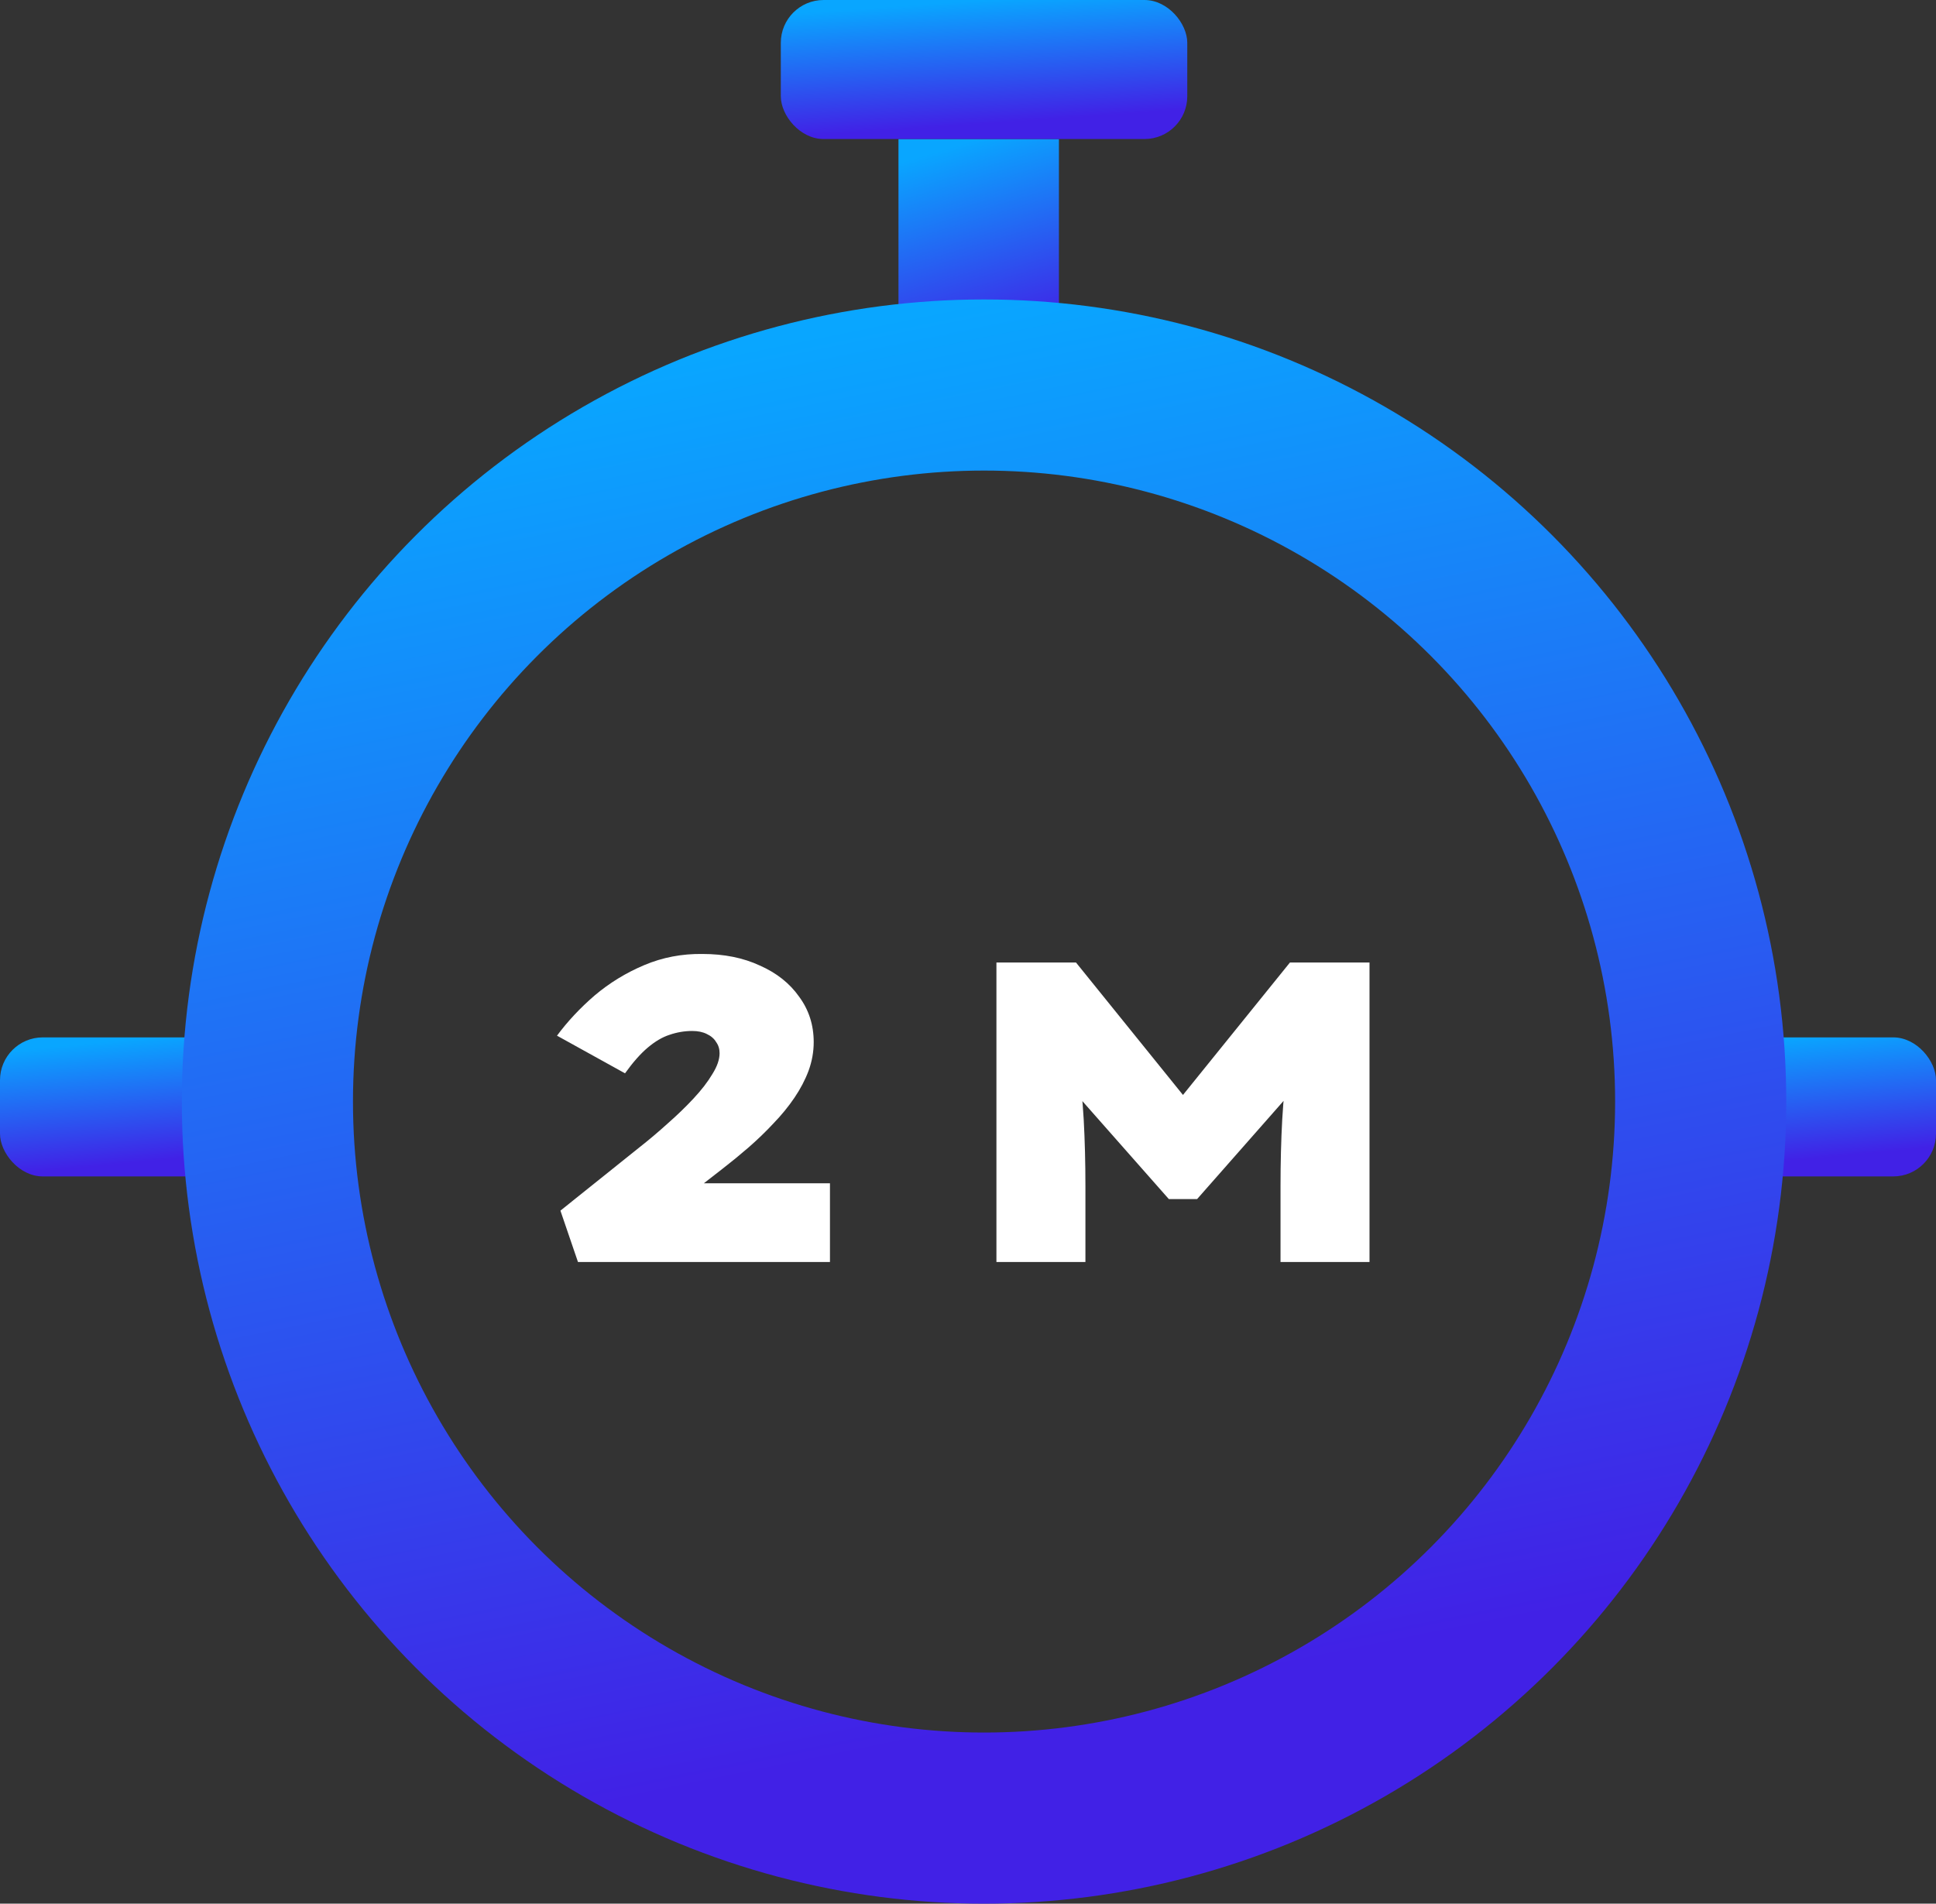
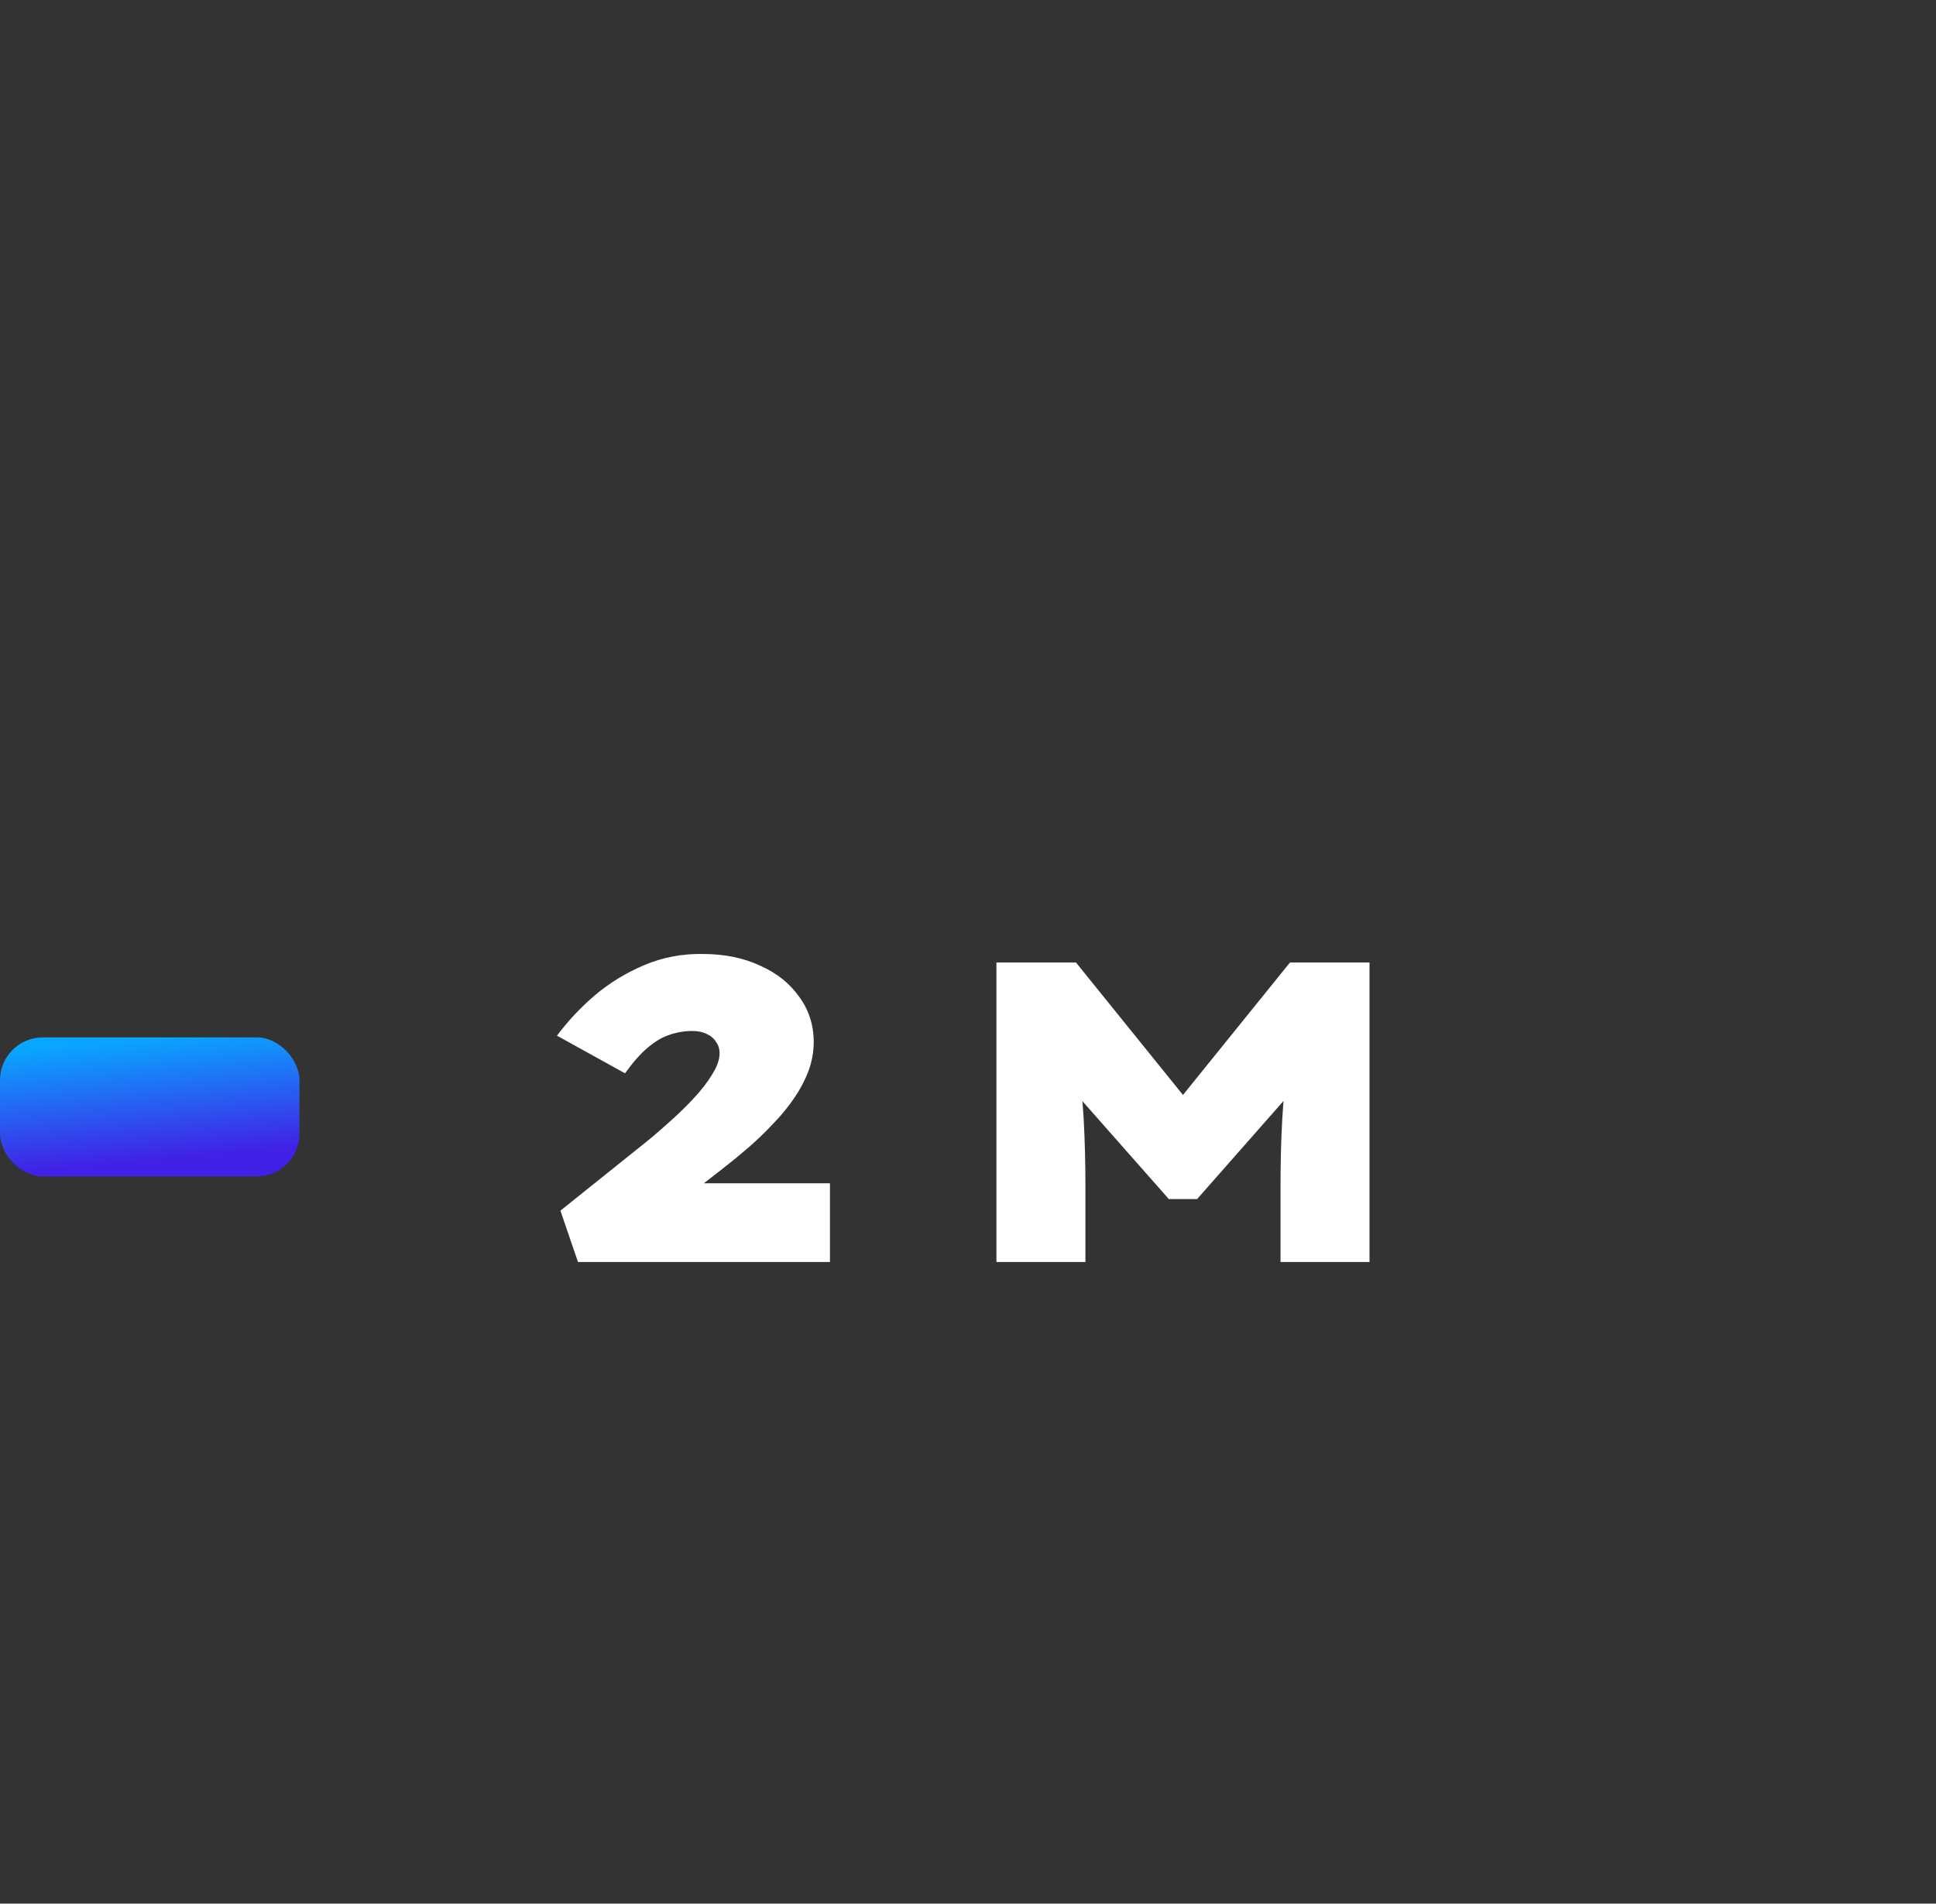
<svg xmlns="http://www.w3.org/2000/svg" width="181" height="178" viewBox="0 0 181 178" fill="none">
  <rect x="0" y="0" width="181" height="178" fill="#333333" stroke="none" />
-   <rect x="84" y="13" width="15" height="22" fill="url(#paint0_linear_9_480)" />
-   <rect x="73" width="38" height="13" rx="4" fill="url(#paint1_linear_9_480)" />
  <rect y="97" width="28" height="13" rx="4" fill="url(#paint2_linear_9_480)" />
-   <rect x="153" y="97" width="28" height="13" rx="4" fill="url(#paint3_linear_9_480)" />
-   <circle cx="92" cy="103" r="67" stroke="url(#paint4_linear_9_480)" stroke-width="16" />
  <path d="M54.035 118L52.395 113.2L59.834 107.24C60.715 106.547 61.581 105.813 62.434 105.04C63.315 104.267 64.115 103.493 64.835 102.72C65.581 101.92 66.168 101.16 66.594 100.44C67.048 99.72 67.275 99.067 67.275 98.48C67.275 98.08 67.168 97.733 66.954 97.44C66.768 97.12 66.475 96.867 66.075 96.68C65.701 96.493 65.248 96.4 64.715 96.4C63.995 96.4 63.288 96.52 62.594 96.76C61.928 96.973 61.248 97.373 60.554 97.96C59.888 98.52 59.181 99.32 58.434 100.36L52.075 96.84C53.061 95.507 54.234 94.253 55.594 93.08C56.981 91.907 58.528 90.96 60.234 90.24C61.941 89.52 63.755 89.173 65.674 89.2C67.701 89.2 69.488 89.56 71.034 90.28C72.608 90.973 73.835 91.947 74.715 93.2C75.621 94.427 76.075 95.84 76.075 97.44C76.075 98.347 75.915 99.24 75.594 100.12C75.275 100.973 74.835 101.813 74.275 102.64C73.715 103.467 73.061 104.267 72.314 105.04C71.594 105.813 70.821 106.56 69.995 107.28C69.195 107.973 68.381 108.64 67.555 109.28L59.434 115.6L59.834 110.64H77.594V118H54.035ZM93.158 118V90H100.598L113.358 105.8H107.838L120.598 90H128.038V118H119.718V110.92C119.718 108.707 119.771 106.627 119.878 104.68C119.984 102.733 120.198 100.747 120.518 98.72L121.358 101.4L111.918 112.12H109.278L99.678 101.24L100.678 98.72C100.998 100.747 101.211 102.733 101.318 104.68C101.424 106.627 101.478 108.707 101.478 110.92V118H93.158Z" fill="white" />
  <defs>
    <linearGradient id="paint0_linear_9_480" x1="91.5" y1="13" x2="98.442" y2="36.245" gradientUnits="userSpaceOnUse">
      <stop stop-color="#09A6FF" />
      <stop offset="0.774" stop-color="#4121E6" />
    </linearGradient>
    <linearGradient id="paint1_linear_9_480" x1="92" y1="0" x2="93.037" y2="14.888" gradientUnits="userSpaceOnUse">
      <stop stop-color="#09A6FF" />
      <stop offset="0.774" stop-color="#4121E6" />
    </linearGradient>
    <linearGradient id="paint2_linear_9_480" x1="14" y1="97" x2="15.402" y2="111.828" gradientUnits="userSpaceOnUse">
      <stop stop-color="#09A6FF" />
      <stop offset="0.774" stop-color="#4121E6" />
    </linearGradient>
    <linearGradient id="paint3_linear_9_480" x1="167" y1="97" x2="168.402" y2="111.828" gradientUnits="userSpaceOnUse">
      <stop stop-color="#09A6FF" />
      <stop offset="0.774" stop-color="#4121E6" />
    </linearGradient>
    <linearGradient id="paint4_linear_9_480" x1="92" y1="28" x2="125.75" y2="193.75" gradientUnits="userSpaceOnUse">
      <stop stop-color="#09A6FF" />
      <stop offset="0.774" stop-color="#4121E6" />
    </linearGradient>
  </defs>
</svg>